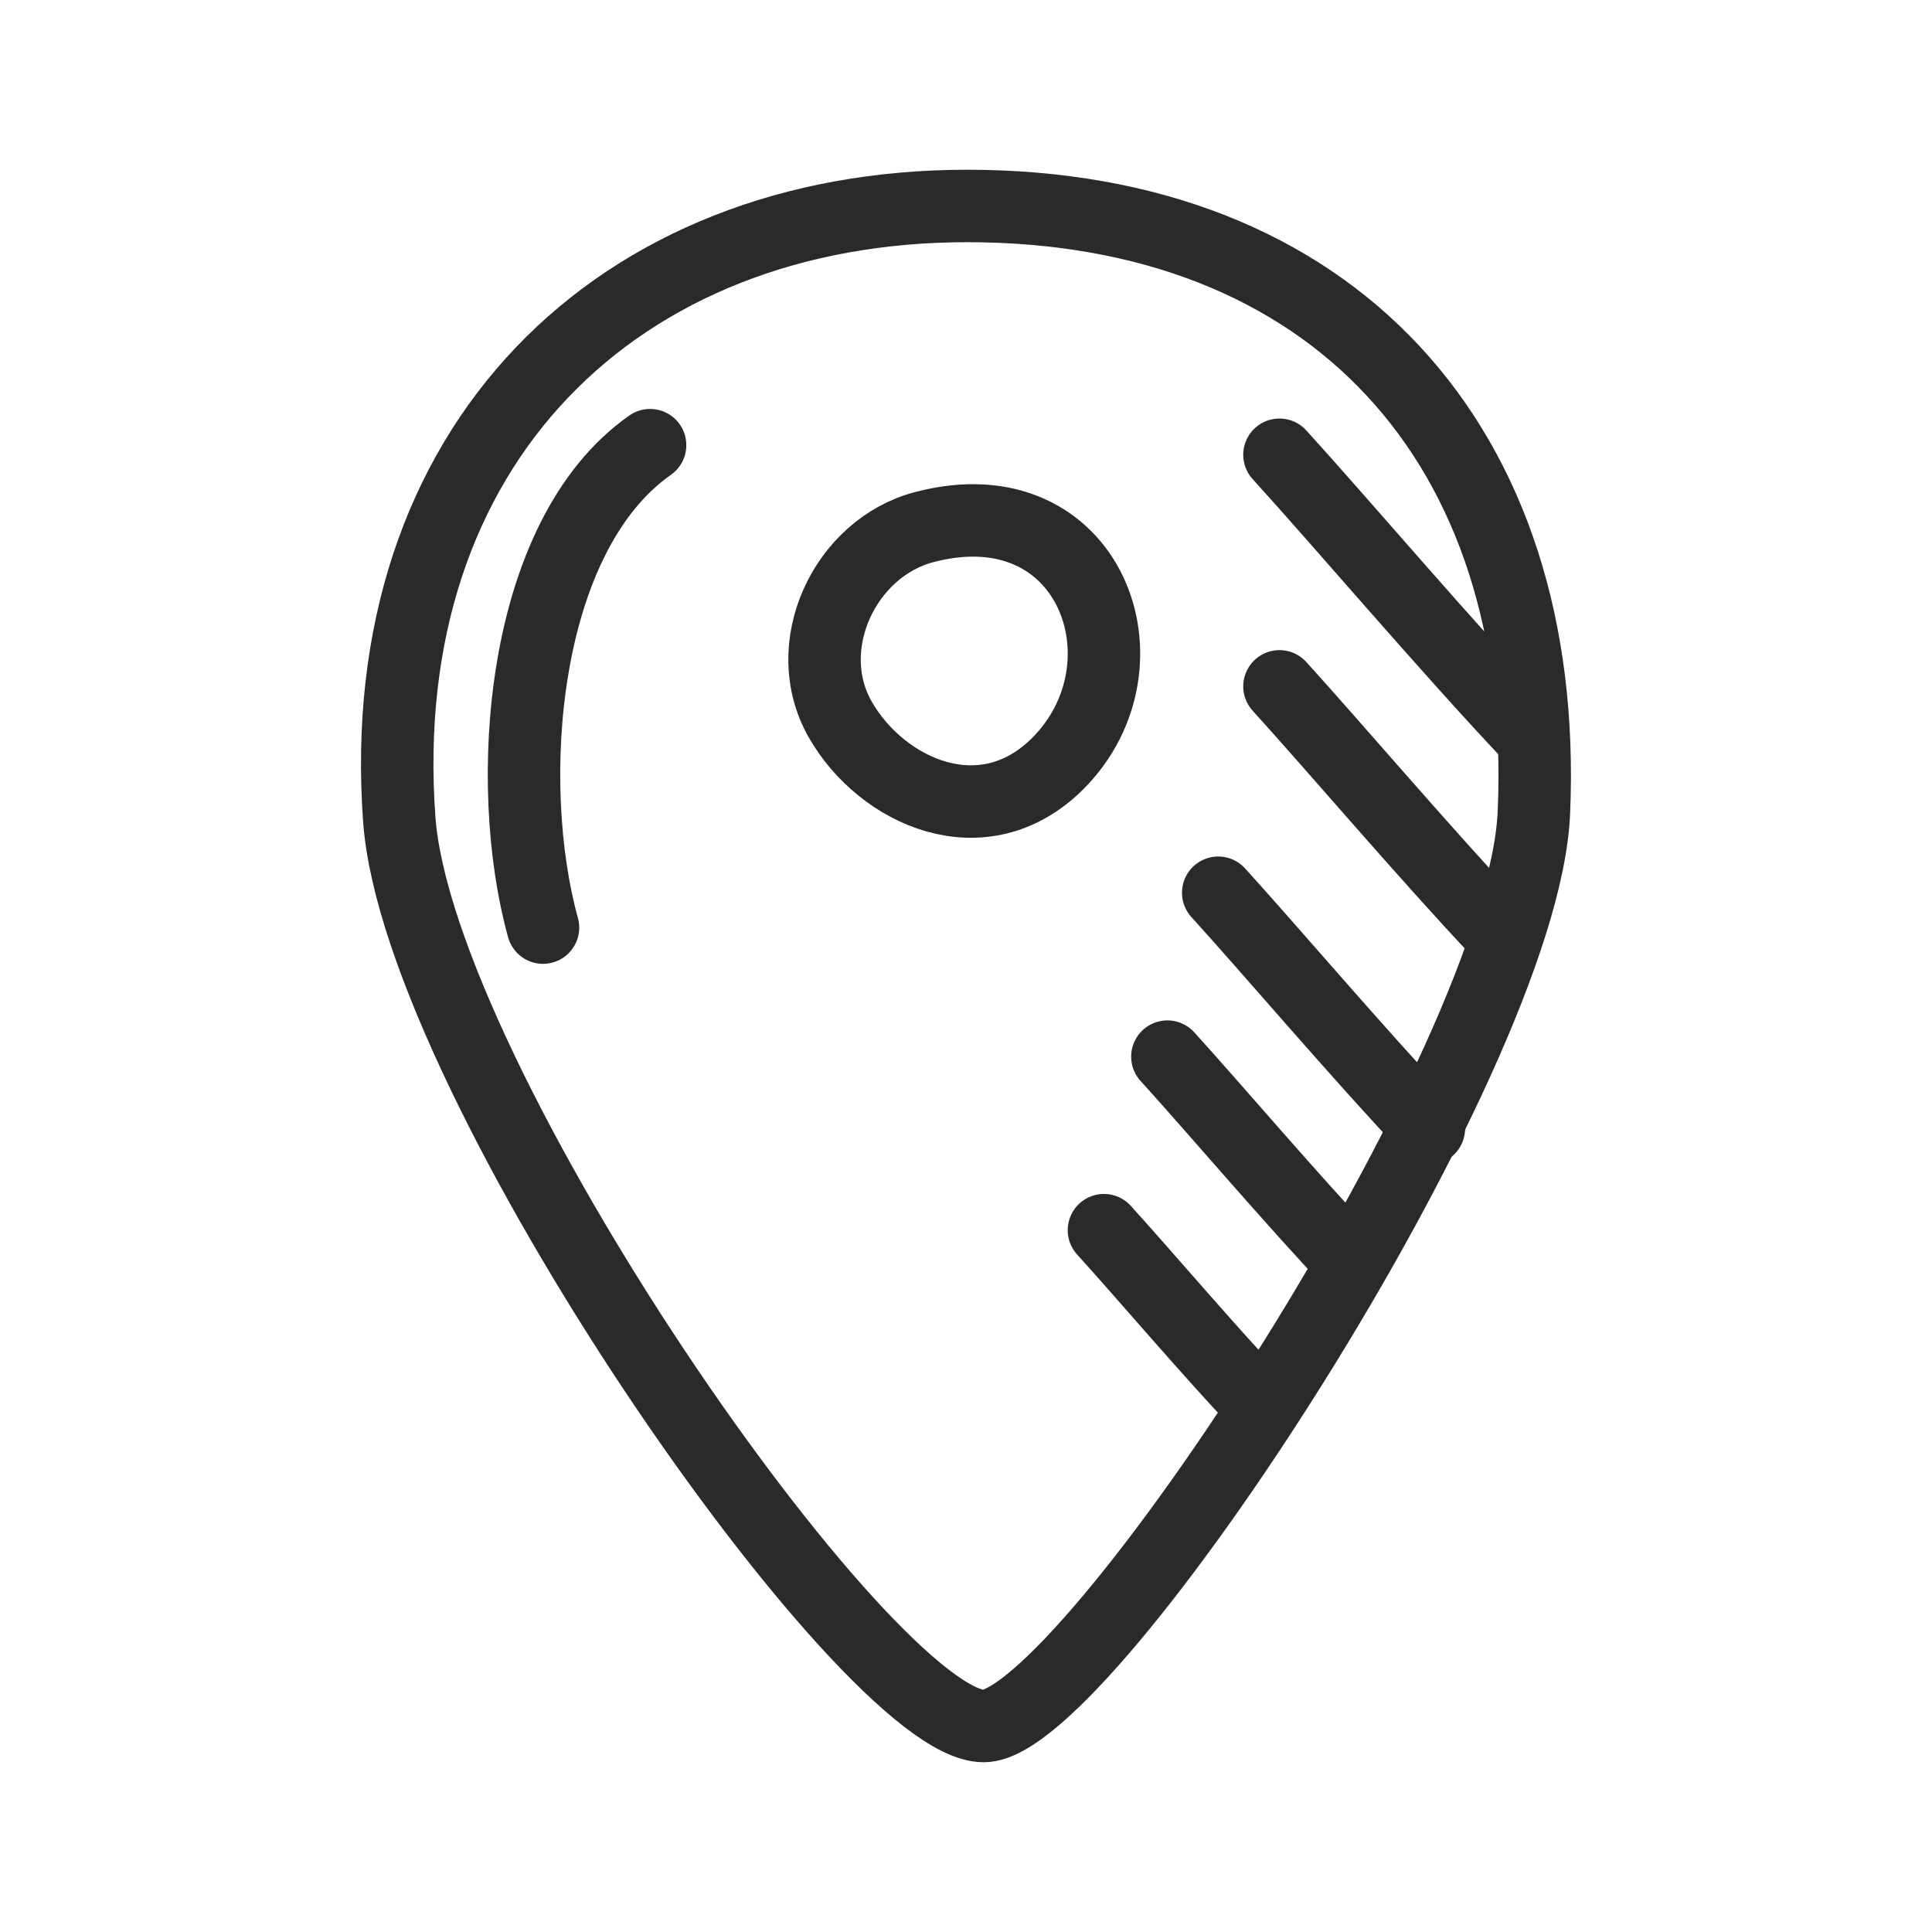
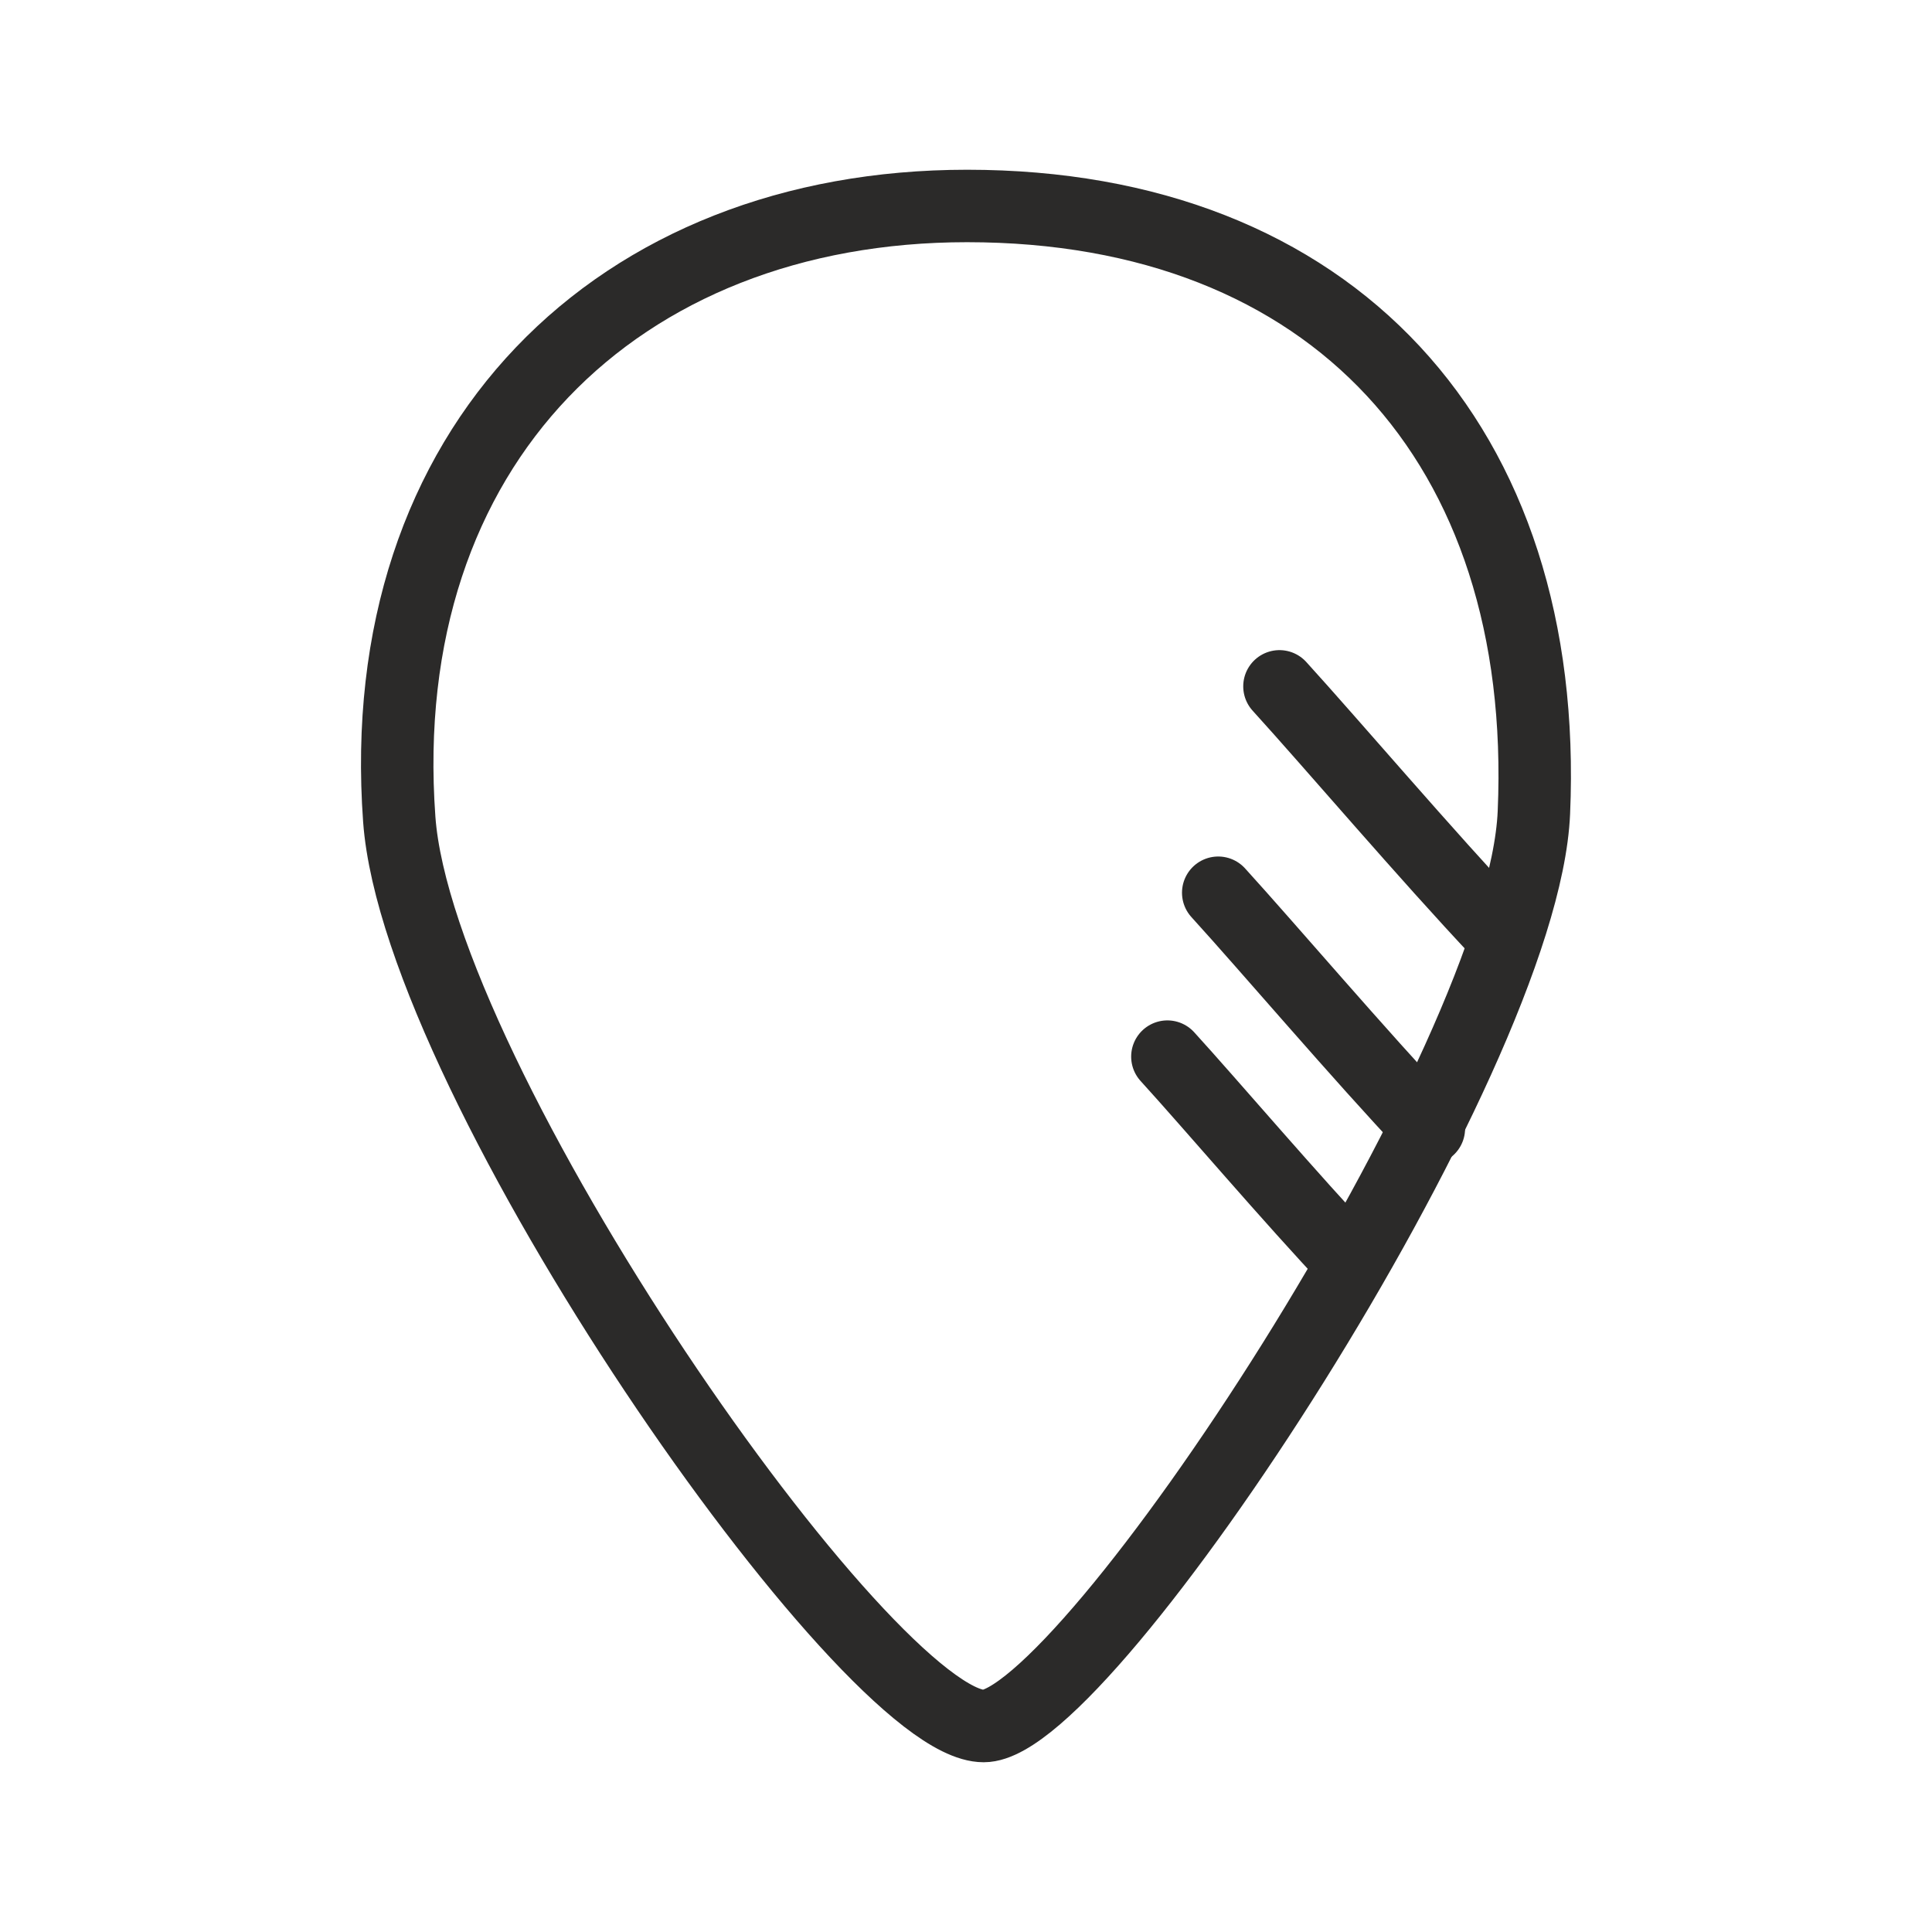
<svg xmlns="http://www.w3.org/2000/svg" xml:space="preserve" width="236px" height="236px" style="shape-rendering:geometricPrecision; text-rendering:geometricPrecision; image-rendering:optimizeQuality; fill-rule:evenodd; clip-rule:evenodd" viewBox="0 0 236 236">
  <defs>
    <style type="text/css">  .str0 {stroke:#2B2A29;stroke-width:8.85;stroke-linecap:round;stroke-linejoin:round;stroke-miterlimit:22.926} .str1 {stroke:#2B2A29;stroke-width:8.85;stroke-linecap:round;stroke-linejoin:round;stroke-miterlimit:22.926} .str2 {stroke:#2B2A29;stroke-width:8.85;stroke-linecap:round;stroke-linejoin:round;stroke-miterlimit:22.926} .str3 {stroke:#2B2A29;stroke-width:8.85;stroke-linecap:round;stroke-linejoin:round;stroke-miterlimit:22.926} .str4 {stroke:#2B2A29;stroke-width:8.85;stroke-linecap:round;stroke-linejoin:round;stroke-miterlimit:22.926} .fil0 {fill:none}  </style>
  </defs>
  <g id="Слой_x0020_1">
    <g id="_1987757196240">
      <path class="fil0 str0" d="M48.77 100.07c2.33,32.11 57.19,110.77 71.39,110.77 12.51,0 65.9,-81.16 67.21,-111.58 1.96,-45.02 -24.68,-74.1 -69.24,-74.1 -42.62,0 -72.67,29.22 -69.36,74.91z" />
-       <path class="fil0 str0" d="M79.41 54.38c-15.87,11.14 -17.95,41.36 -13.08,58.93" />
-       <path class="fil0 str0" d="M112.92 64.38c-9.76,2.55 -15.39,14.6 -10.27,23.53 5.06,8.83 17.45,14.47 26.57,5.35 12,-12.02 4.02,-34.2 -16.3,-28.88z" />
-       <path class="fil0 str0" d="M156.29 55.55c7.31,8.02 20.46,23.51 30.73,34.38" />
      <path class="fil0 str1" d="M156.29 83.84c6.4,7.03 17.93,20.59 26.92,30.12" />
      <path class="fil0 str2" d="M148.81 109.05c6.12,6.72 17.14,19.69 25.73,28.8" />
      <path class="fil0 str3" d="M142.6 129.07c5.37,5.89 15.02,17.26 22.56,25.24" />
-       <path class="fil0 str4" d="M134.85 150.27c4.53,4.97 12.67,14.56 19.03,21.29" />
    </g>
  </g>
</svg>